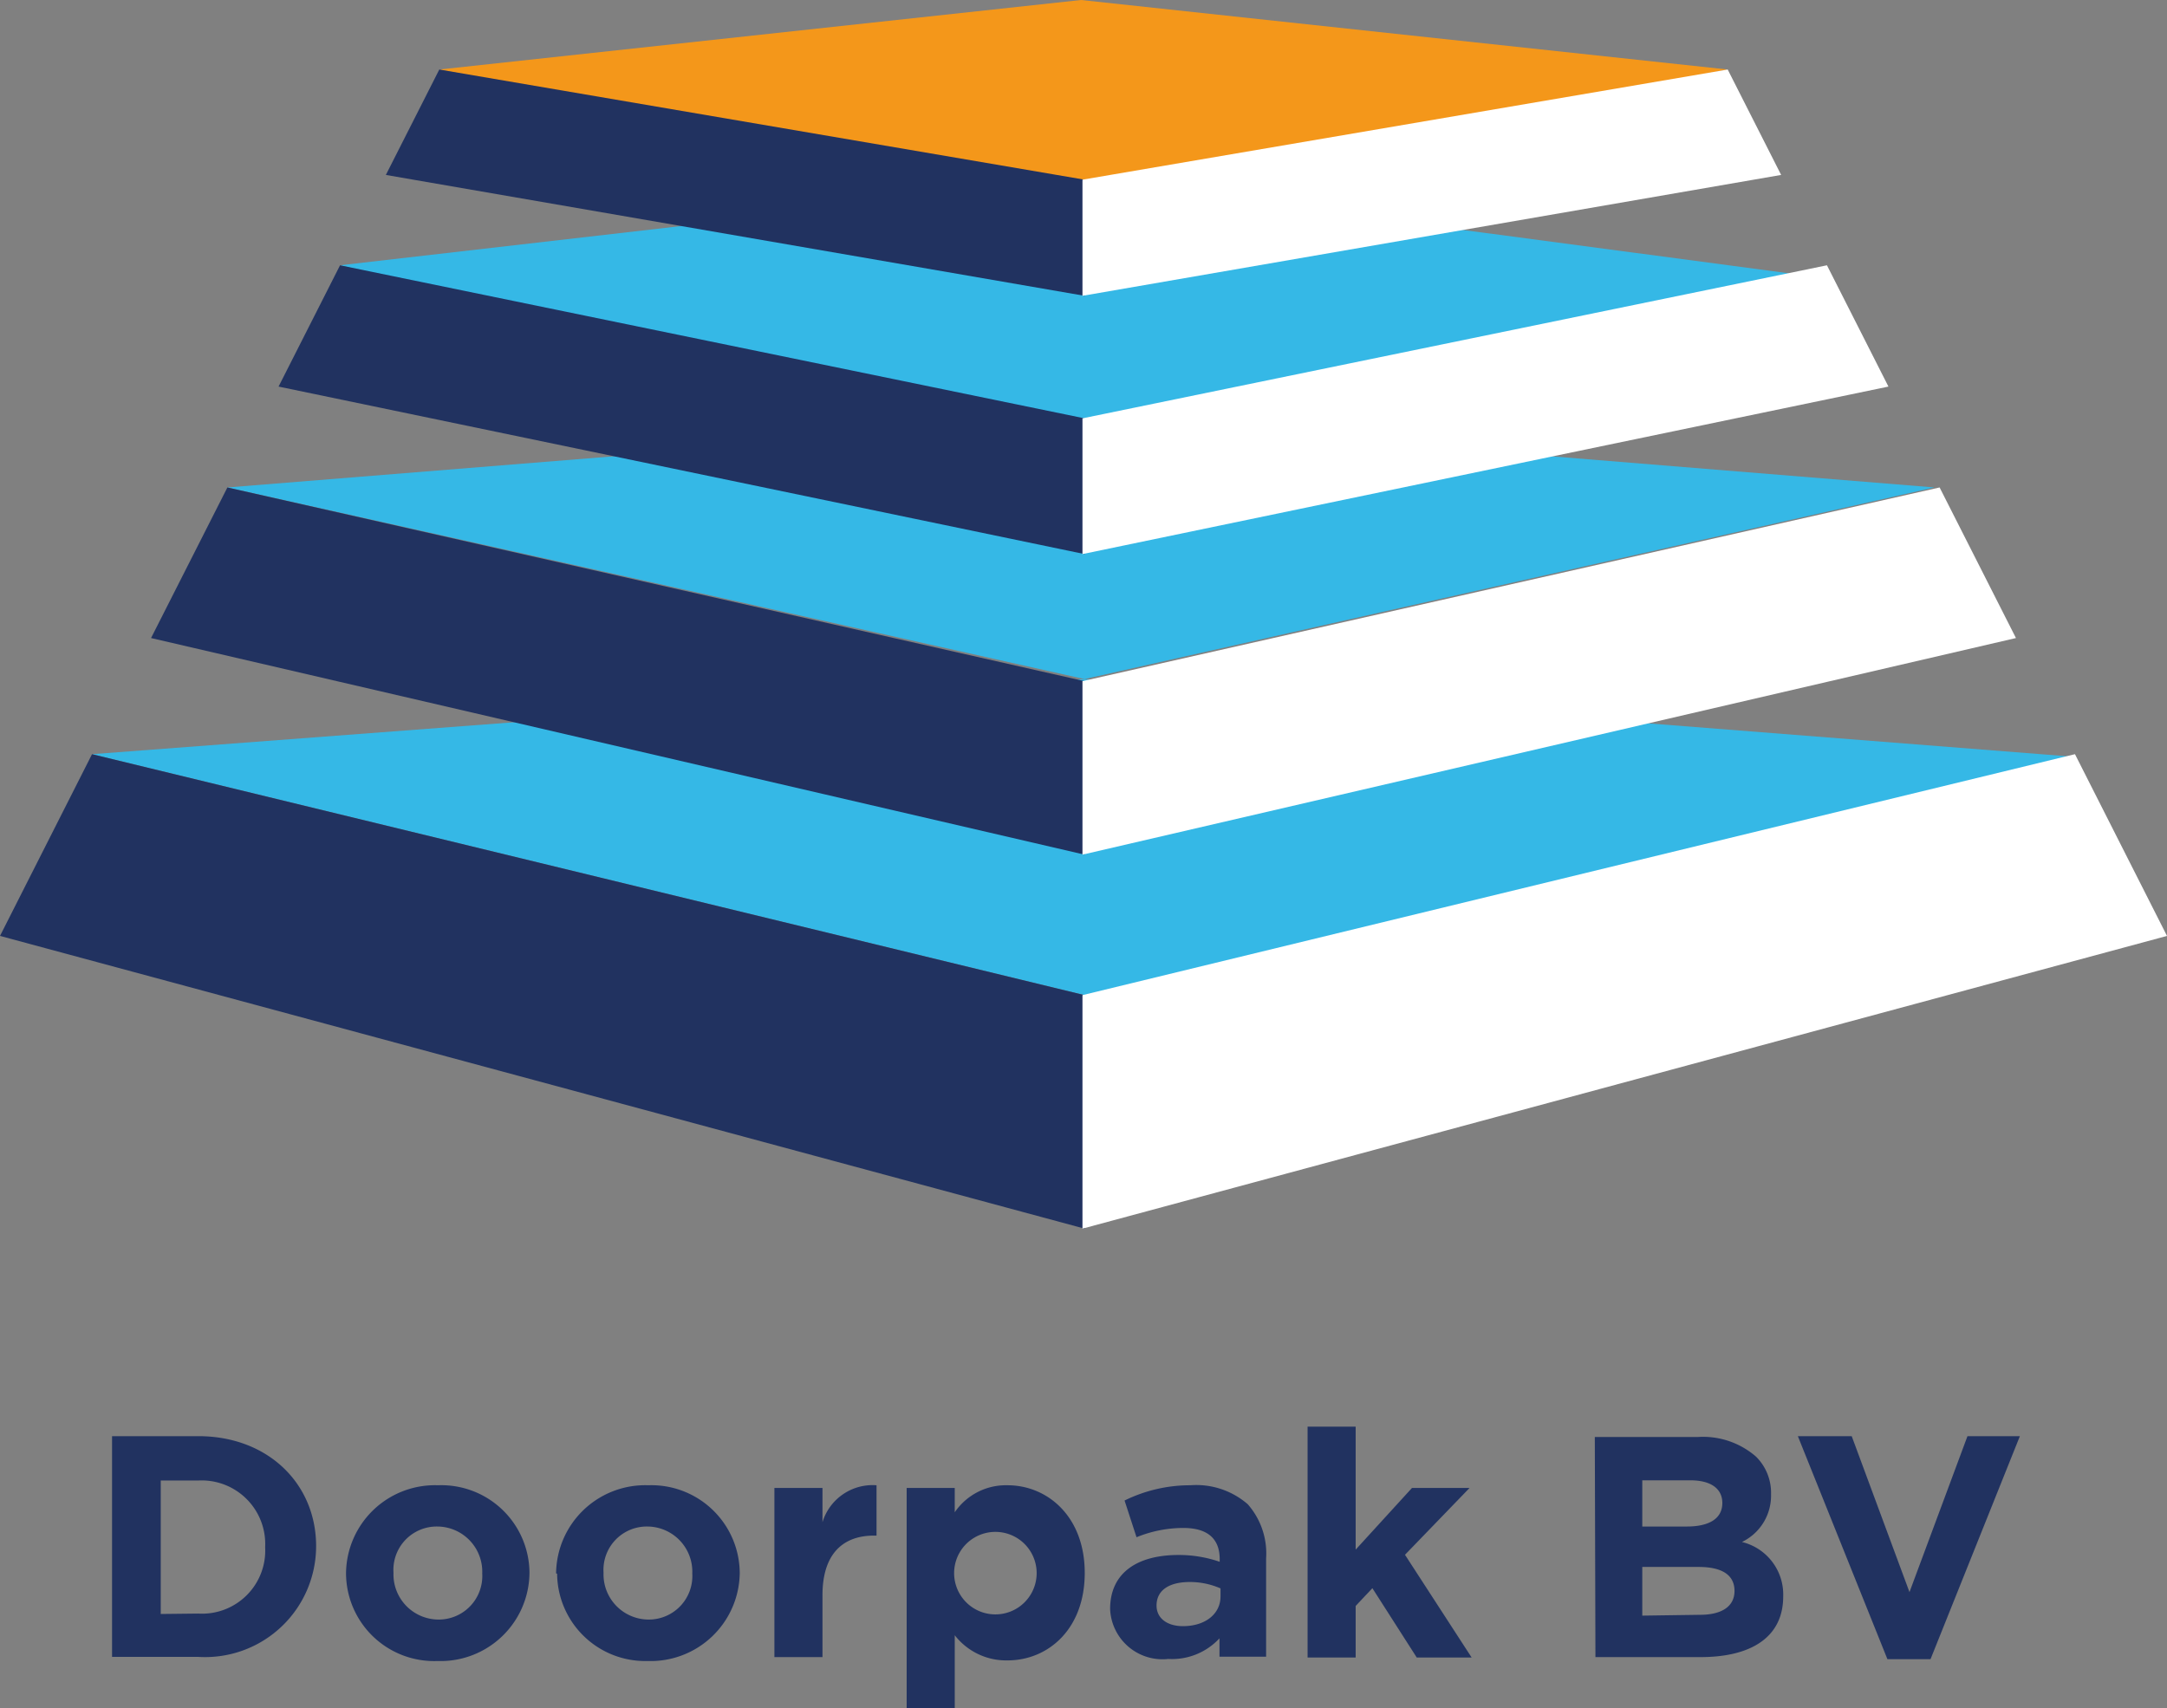
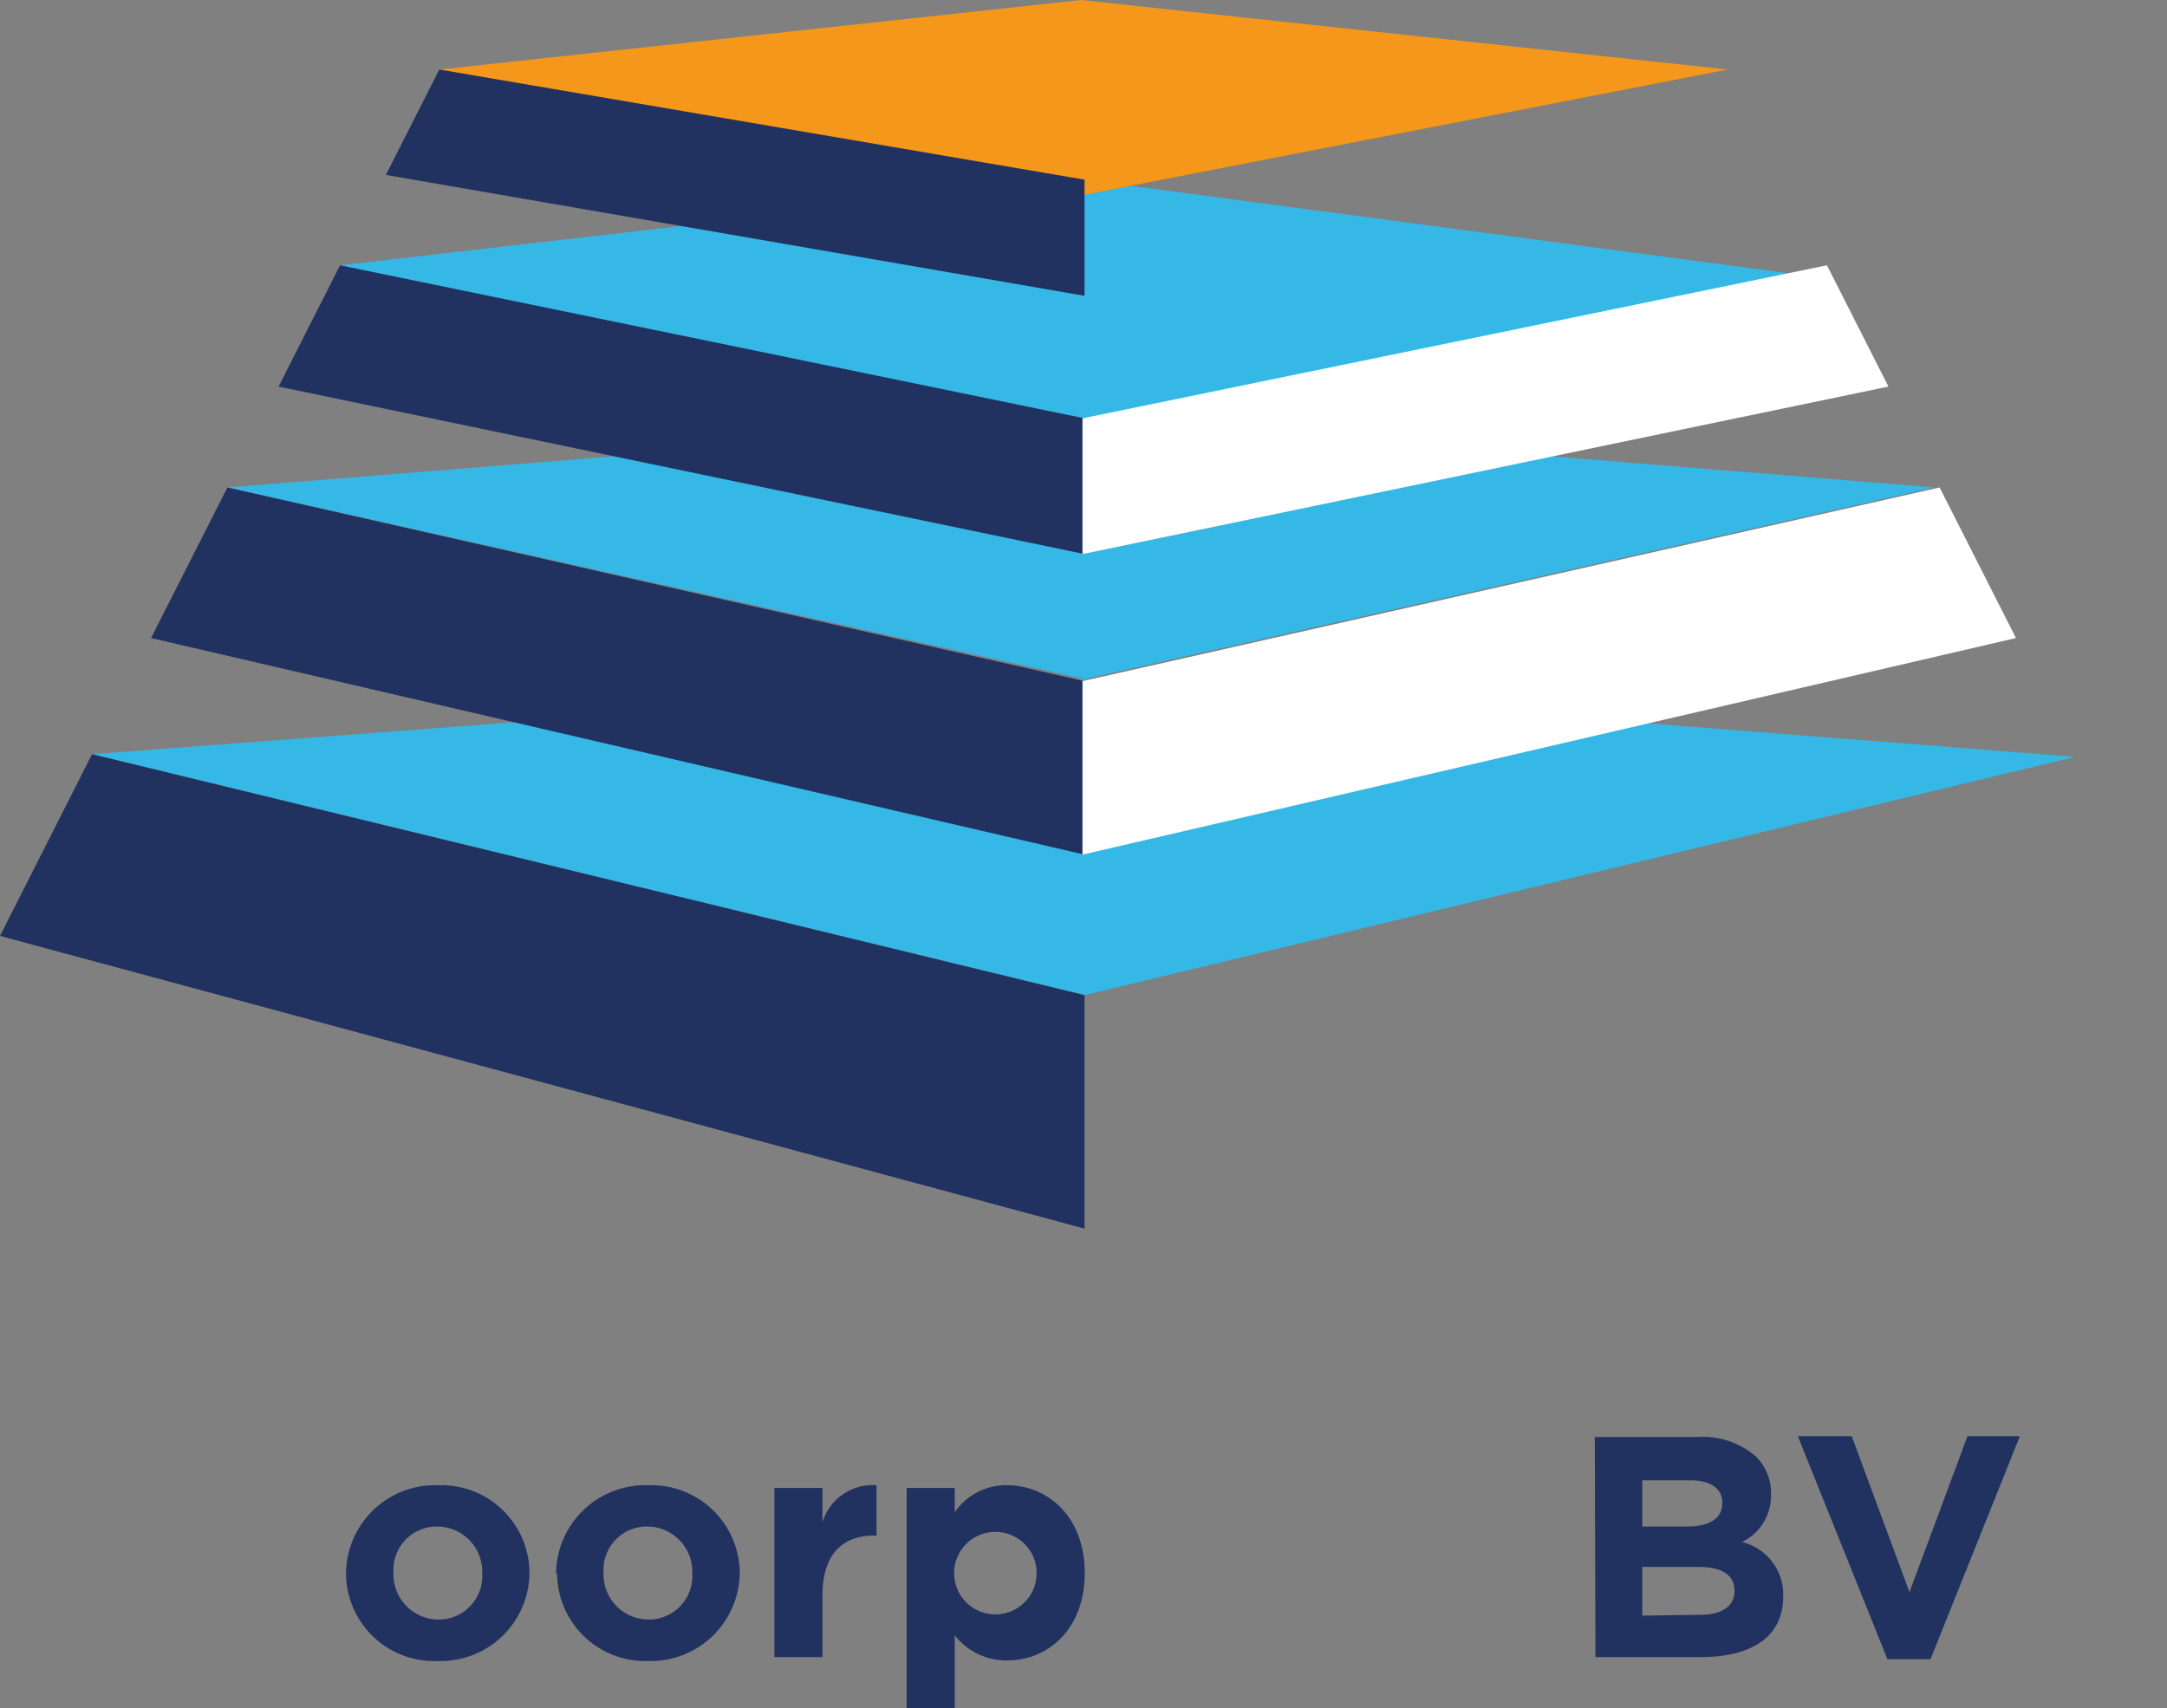
<svg xmlns="http://www.w3.org/2000/svg" viewBox="0 0 105.02 82.8">
  <rect x="0" y="0" width="105.02" height="82.8" fill="#808080" stroke="none" />
  <defs>
    <style>.cls-1{fill:#35b8e6;}.cls-2{fill:#f4971a;}.cls-3{fill:#213260;}.cls-4{fill:#fff;}</style>
  </defs>
  <g id="Laag_2" data-name="Laag 2">
    <g id="Laag_1-2" data-name="Laag 1">
      <polygon class="cls-1" points="4.46 36.56 52.56 48.24 100.56 36.69 52.56 32.92 4.46 36.56" />
      <polygon class="cls-1" points="11.02 23.63 52.56 32.92 93.75 23.63 52.56 20.28 11.02 23.63" />
      <polygon class="cls-1" points="16.48 12.86 52.56 21.48 88.59 13.5 52.56 8.71 16.48 12.86" />
      <polygon class="cls-2" points="21.29 3.37 52.56 9.44 83.73 3.37 52.39 0 21.29 3.37" />
      <polygon class="cls-3" points="52.56 48.24 52.56 59.56 0 45.37 4.46 36.56 52.56 48.24" />
      <polygon class="cls-3" points="52.56 33.02 52.56 41.43 7.32 30.93 11.02 23.63 52.56 33.02" />
      <polygon class="cls-3" points="52.56 20.28 52.56 26.86 13.5 18.74 16.48 12.86 52.56 20.28" />
      <polygon class="cls-3" points="52.56 8.71 52.56 14.34 18.7 8.48 21.29 3.37 52.56 8.71" />
-       <polygon class="cls-4" points="52.46 48.24 52.46 59.56 105.02 45.37 100.56 36.56 52.46 48.24" />
      <polygon class="cls-4" points="52.46 33.02 52.46 41.43 97.7 30.93 94 23.63 52.46 33.02" />
      <polygon class="cls-4" points="52.46 20.28 52.46 26.86 91.52 18.74 88.54 12.86 52.46 20.28" />
-       <polygon class="cls-4" points="52.46 8.71 52.46 14.34 86.32 8.48 83.73 3.37 52.46 8.71" />
-       <path class="cls-3" d="M9.61,78.22A3.06,3.06,0,0,0,12.85,75v0a3.08,3.08,0,0,0-3.24-3.23H7.79v6.47Zm-4.18-8.6H9.61c3.38,0,5.71,2.31,5.71,5.33v0a5.38,5.38,0,0,1-5.71,5.37H5.43Z" />
      <path class="cls-3" d="M23.37,76.29v0A2.19,2.19,0,0,0,21.2,74a2.1,2.1,0,0,0-2.13,2.24v0a2.19,2.19,0,0,0,2.16,2.27,2.11,2.11,0,0,0,2.14-2.24m-6.6,0v0A4.31,4.31,0,0,1,21.23,72a4.27,4.27,0,0,1,4.43,4.25v0a4.31,4.31,0,0,1-4.46,4.27,4.27,4.27,0,0,1-4.43-4.24" />
      <path class="cls-3" d="M33.55,76.29v0A2.19,2.19,0,0,0,31.38,74a2.1,2.1,0,0,0-2.13,2.24v0a2.19,2.19,0,0,0,2.17,2.27,2.11,2.11,0,0,0,2.13-2.24m-6.6,0v0A4.32,4.32,0,0,1,31.42,72a4.28,4.28,0,0,1,4.43,4.25v0a4.32,4.32,0,0,1-4.47,4.27A4.27,4.27,0,0,1,27,76.29" />
      <path class="cls-3" d="M37.53,72.13h2.33v1.66A2.54,2.54,0,0,1,42.48,72v2.44h-.12c-1.55,0-2.5.93-2.5,2.89v3H37.53Z" />
      <path class="cls-3" d="M50.24,76.26v0a2,2,0,1,0-4,0v0a2,2,0,1,0,4,0m-6.3-4.13h2.33v1.18A3,3,0,0,1,48.83,72c1.92,0,3.74,1.5,3.74,4.25v0c0,2.74-1.79,4.24-3.74,4.24a3.15,3.15,0,0,1-2.56-1.22V82.8H43.94Z" />
-       <path class="cls-3" d="M59.15,77.45V77a3.69,3.69,0,0,0-1.49-.31c-1,0-1.61.4-1.61,1.14v0c0,.63.53,1,1.28,1,1.08,0,1.82-.59,1.82-1.44M53.8,78v0c0-1.79,1.36-2.62,3.31-2.62a6.07,6.07,0,0,1,2,.33v-.13c0-1-.6-1.51-1.76-1.51a6,6,0,0,0-2.27.45l-.58-1.78A7.19,7.19,0,0,1,57.69,72a3.8,3.8,0,0,1,2.78.92,3.61,3.61,0,0,1,.89,2.62v4.77H59.1v-.89a3.13,3.13,0,0,1-2.48,1A2.54,2.54,0,0,1,53.8,78" />
-       <polygon class="cls-3" points="63.37 69.16 65.7 69.16 65.7 75.12 68.43 72.13 71.22 72.13 68.09 75.37 71.32 80.35 68.66 80.35 66.51 76.99 65.7 77.85 65.7 80.35 63.37 80.35 63.37 69.16" />
      <path class="cls-3" d="M82.39,78.28c1,0,1.67-.37,1.67-1.16v0c0-.72-.53-1.16-1.74-1.16H79.59v2.36ZM81.76,74c1,0,1.71-.34,1.71-1.14v0c0-.7-.56-1.1-1.55-1.1H79.59V74Zm-4.47-4.34h5a3.91,3.91,0,0,1,2.81.95,2.46,2.46,0,0,1,.73,1.82v0a2.49,2.49,0,0,1-1.41,2.32,2.62,2.62,0,0,1,2,2.64v0c0,2-1.59,2.94-4,2.94h-5.1Z" />
      <polygon class="cls-3" points="87.13 69.62 89.74 69.62 92.54 77.18 95.35 69.62 97.89 69.62 93.56 80.43 91.47 80.43 87.13 69.62" />
    </g>
  </g>
</svg>